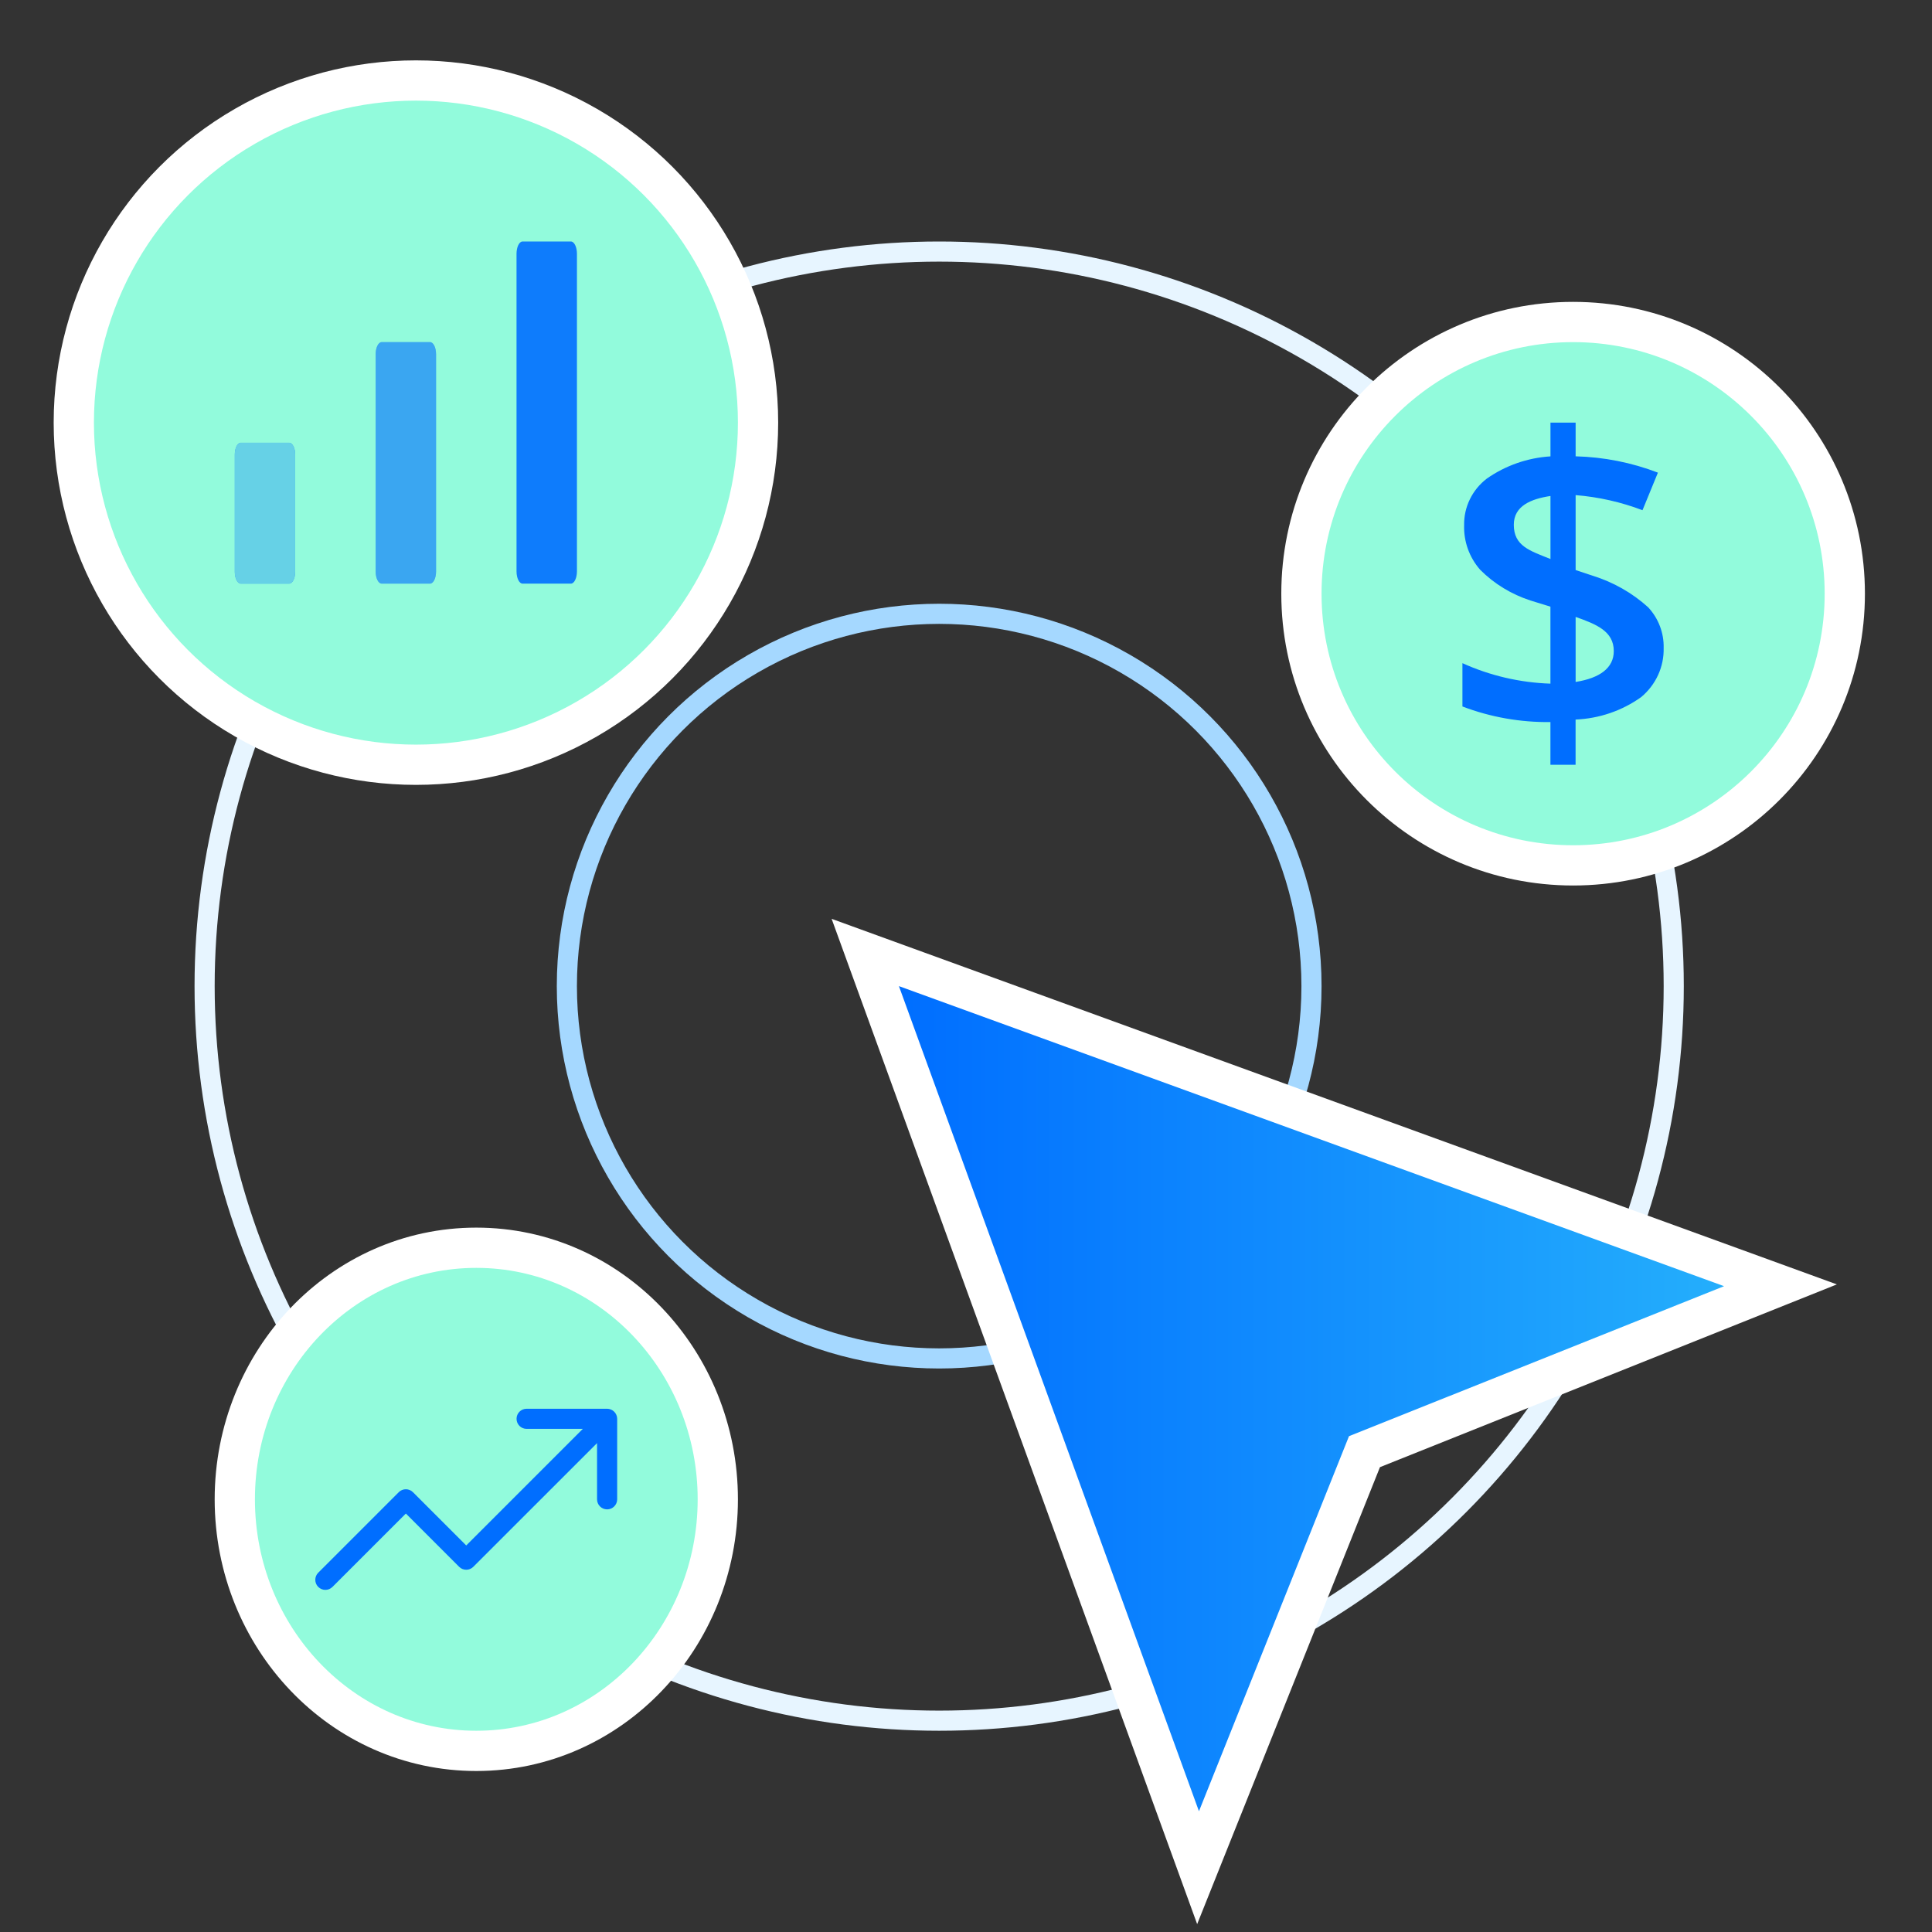
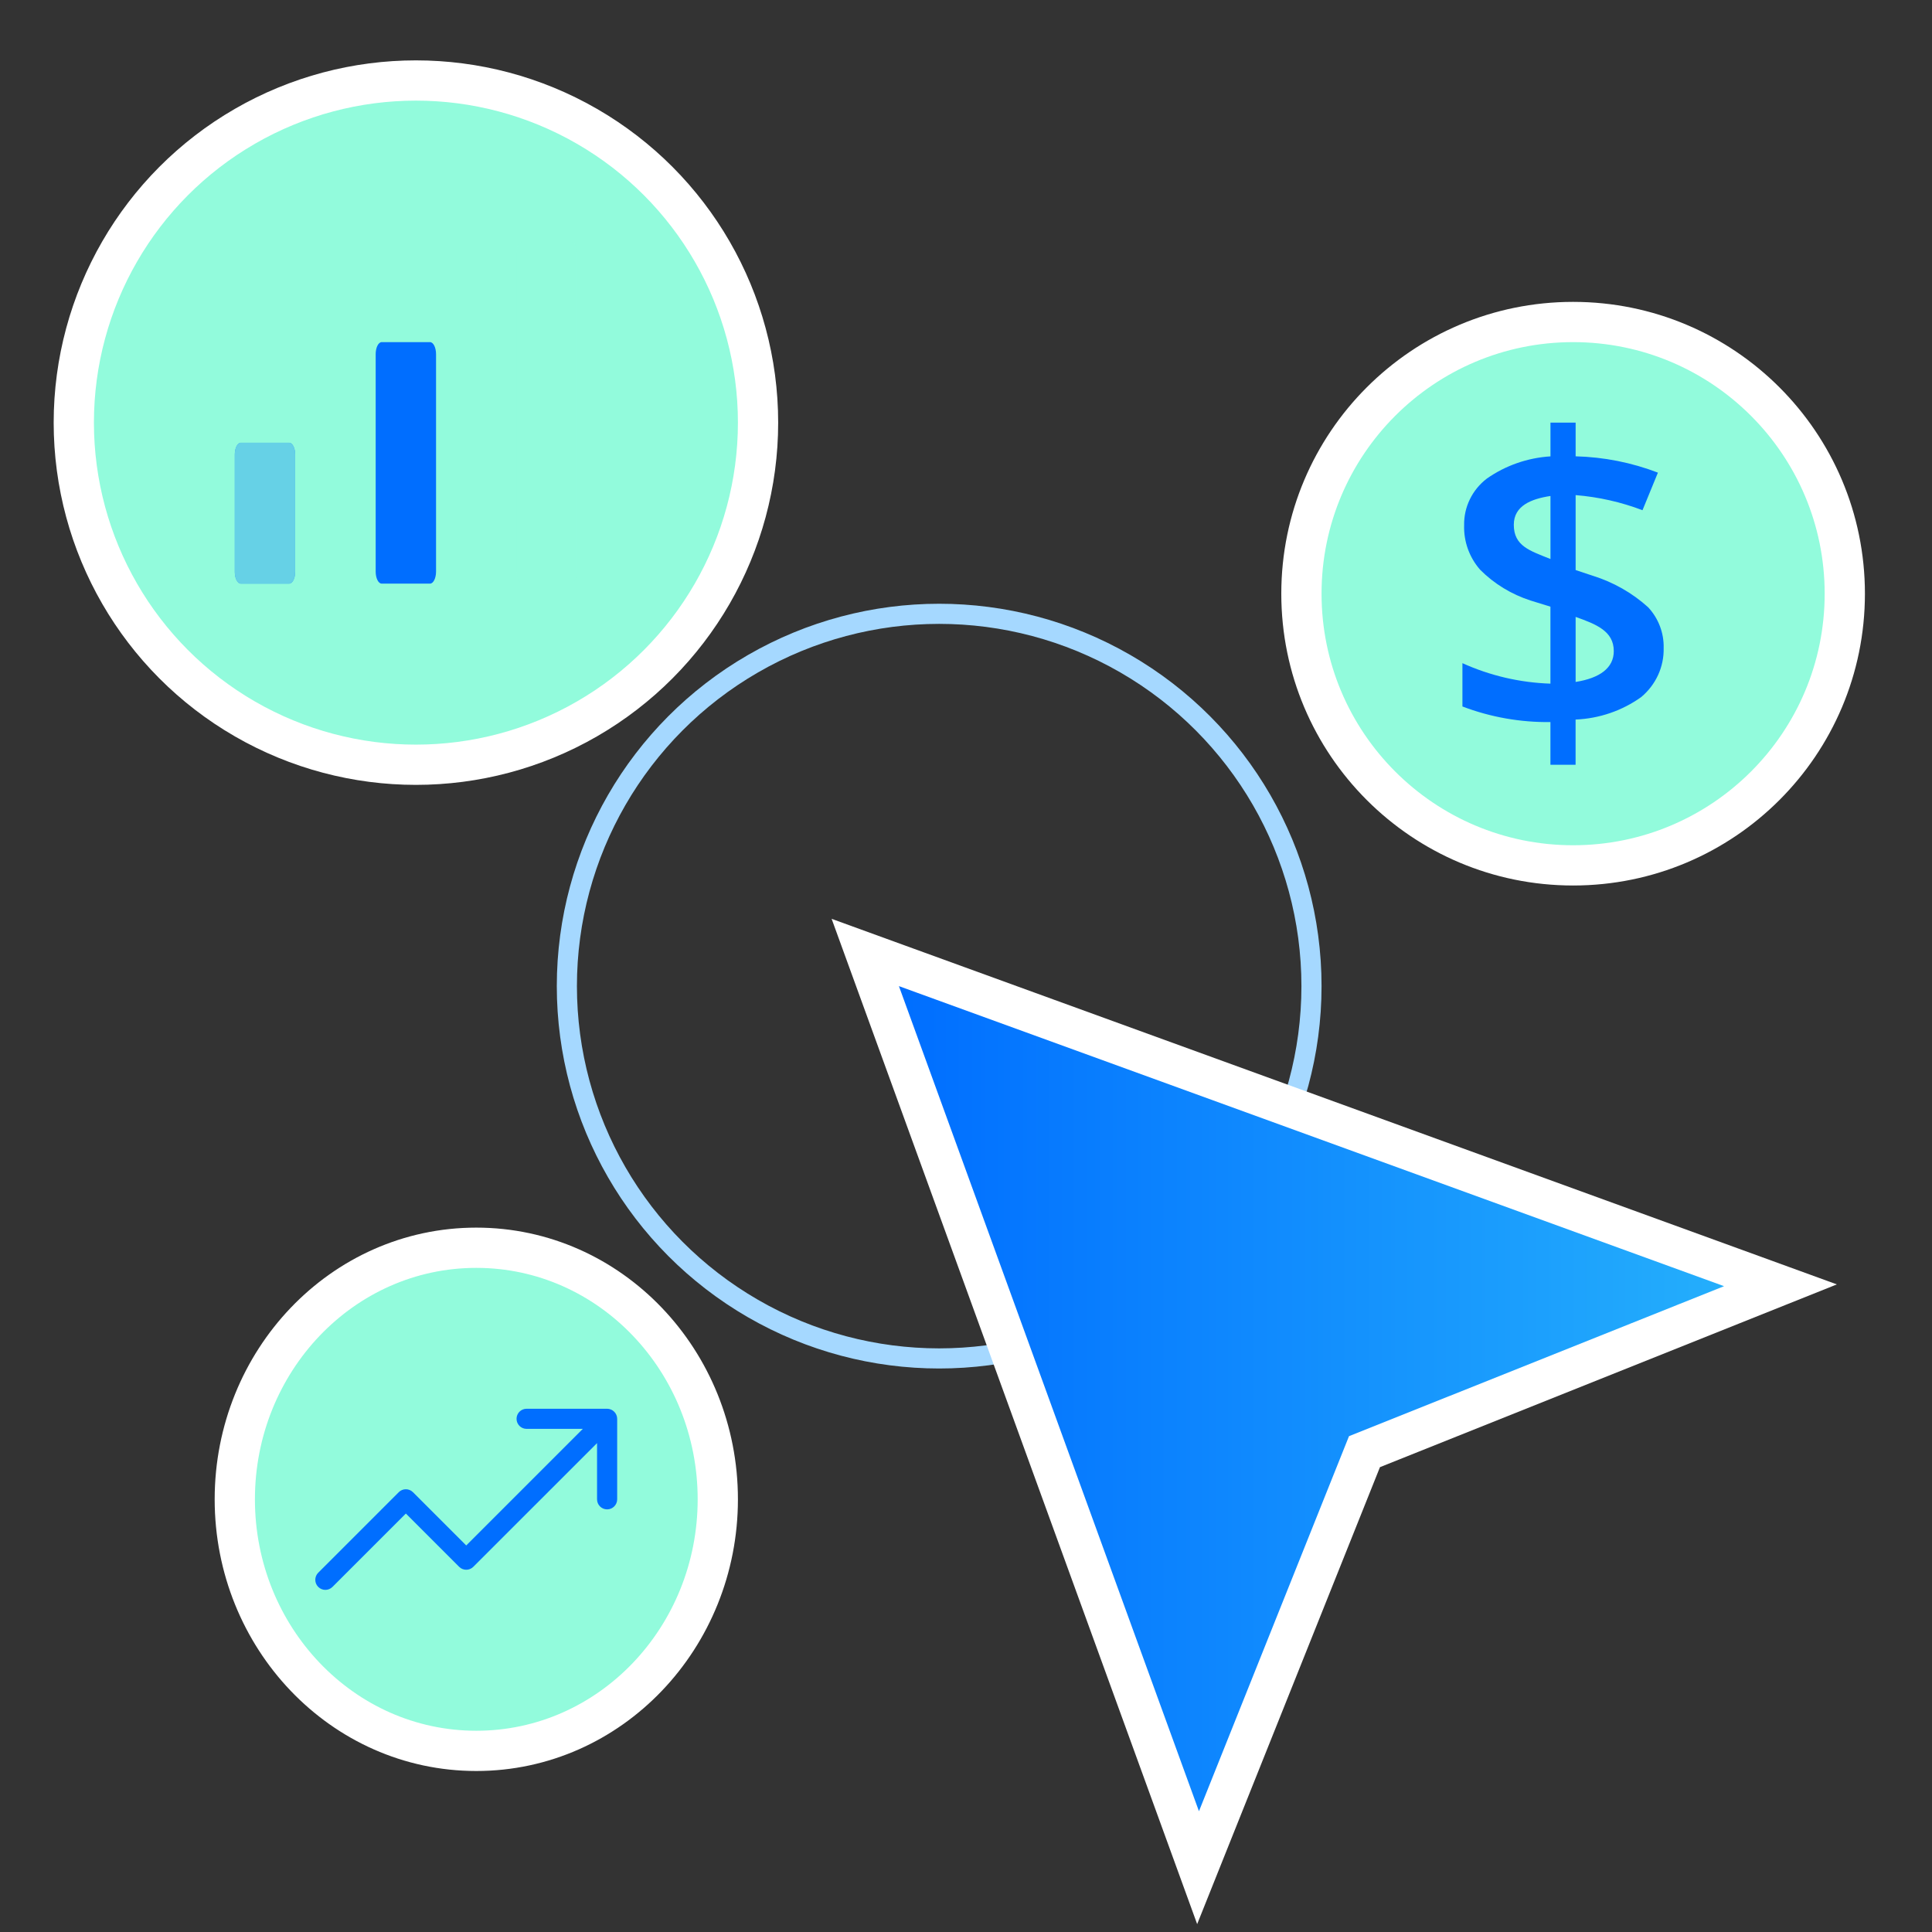
<svg xmlns="http://www.w3.org/2000/svg" width="96" height="96" viewBox="0 0 96 96" fill="none">
  <rect x="0" y="0" width="96" height="96" fill="#333333" stroke="none" />
-   <circle cx="46.667" cy="49" r="36.5" stroke="#E7F5FF" />
  <circle cx="46.667" cy="49" r="18.5" stroke="#A5D8FF" />
  <circle cx="78.167" cy="29.5" r="13.5" fill="#92FBDC" stroke="white" stroke-width="2" />
  <path d="M23.667 87C30.335 87 35.667 81.361 35.667 74.5C35.667 67.639 30.335 62 23.667 62C16.998 62 11.667 67.639 11.667 74.5C11.667 81.361 16.998 87 23.667 87Z" fill="#92FBDC" stroke="white" stroke-width="2" />
  <circle cx="20.667" cy="21" r="17" fill="#92FBDC" stroke="white" stroke-width="2" />
  <path d="M86.038 64.838L88.47 63.865L86.008 62.969L45.008 48.06L42.995 47.328L43.727 49.342L58.636 90.342L59.531 92.804L60.504 90.371L67.8 72.133L86.038 64.838Z" fill="url(#paint0_linear_44912_32857)" stroke="white" stroke-width="2" />
  <path d="M23.52 77.853L29.667 71.707V74.5C29.667 74.776 29.89 75 30.167 75C30.443 75 30.667 74.776 30.667 74.5V70.5C30.667 70.435 30.653 70.37 30.628 70.309C30.577 70.187 30.48 70.089 30.358 70.039C30.297 70.013 30.232 70 30.167 70H26.167C25.89 70 25.667 70.224 25.667 70.5C25.667 70.776 25.89 71 26.167 71H28.96L23.167 76.793L20.52 74.147C20.325 73.951 20.008 73.951 19.813 74.147L15.813 78.147C15.618 78.342 15.618 78.658 15.813 78.853C15.911 78.951 16.039 79 16.167 79C16.295 79 16.422 78.951 16.52 78.853L20.167 75.207L22.813 77.853C23.008 78.049 23.325 78.049 23.52 77.853Z" fill="#006EFF" />
  <path d="M21.367 17H18.967C18.801 17 18.667 17.269 18.667 17.6V28.4C18.667 28.731 18.801 29 18.967 29H21.367C21.532 29 21.667 28.731 21.667 28.4V17.6C21.667 17.269 21.532 17 21.367 17Z" fill="#006EFF" />
-   <path d="M21.367 17H18.967C18.801 17 18.667 17.269 18.667 17.6V28.4C18.667 28.731 18.801 29 18.967 29H21.367C21.532 29 21.667 28.731 21.667 28.4V17.6C21.667 17.269 21.532 17 21.367 17Z" fill="#92FBDC" fill-opacity="0.4" />
  <path d="M14.367 22H11.967C11.801 22 11.667 22.261 11.667 22.583V28.417C11.667 28.739 11.801 29 11.967 29H14.367C14.532 29 14.667 28.739 14.667 28.417V22.583C14.667 22.261 14.532 22 14.367 22Z" fill="#006EFF" />
  <path d="M14.367 22H11.967C11.801 22 11.667 22.261 11.667 22.583V28.417C11.667 28.739 11.801 29 11.967 29H14.367C14.532 29 14.667 28.739 14.667 28.417V22.583C14.667 22.261 14.532 22 14.367 22Z" fill="#92FBDC" fill-opacity="0.7" />
-   <path d="M28.367 12H25.967C25.801 12 25.667 12.272 25.667 12.607V28.393C25.667 28.728 25.801 29 25.967 29H28.367C28.532 29 28.667 28.728 28.667 28.393V12.607C28.667 12.272 28.532 12 28.367 12Z" fill="#006EFF" />
  <path d="M28.367 12H25.967C25.801 12 25.667 12.272 25.667 12.607V28.393C25.667 28.728 25.801 29 25.967 29H28.367C28.532 29 28.667 28.728 28.667 28.393V12.607C28.667 12.272 28.532 12 28.367 12Z" fill="#92FBDC" fill-opacity="0.1" />
  <path d="M82.666 32.199C82.685 31.455 82.411 30.732 81.898 30.178C81.109 29.462 80.165 28.926 79.137 28.607L78.292 28.325V24.602C79.431 24.694 80.551 24.947 81.615 25.352L82.381 23.485C81.078 22.984 79.693 22.71 78.292 22.674V21H77.042V22.677C75.903 22.748 74.807 23.131 73.881 23.78C73.521 24.055 73.232 24.408 73.036 24.811C72.84 25.213 72.743 25.655 72.752 26.1C72.727 26.905 73.008 27.691 73.543 28.306C74.241 29.008 75.104 29.535 76.058 29.841L77.04 30.145V33.97C75.527 33.92 74.039 33.574 72.667 32.952V35.104C74.059 35.635 75.545 35.898 77.04 35.879V38H78.29V35.754C79.467 35.705 80.602 35.316 81.55 34.637C81.91 34.336 82.197 33.961 82.39 33.54C82.583 33.118 82.677 32.66 82.666 32.199ZM75.22 26.076C75.22 25.132 76.085 24.79 77.042 24.645V27.777C76.014 27.364 75.22 27.132 75.22 26.076ZM78.292 33.885V30.654C79.316 31.018 80.188 31.359 80.188 32.354C80.188 33.186 79.498 33.696 78.292 33.885Z" fill="#006EFF" />
  <defs>
    <linearGradient id="paint0_linear_44912_32857" x1="44.786" y1="90.112" x2="85.548" y2="90.112" gradientUnits="userSpaceOnUse">
      <stop stop-color="#006EFF" />
      <stop offset="1" stop-color="#24AEFC" />
    </linearGradient>
  </defs>
</svg>